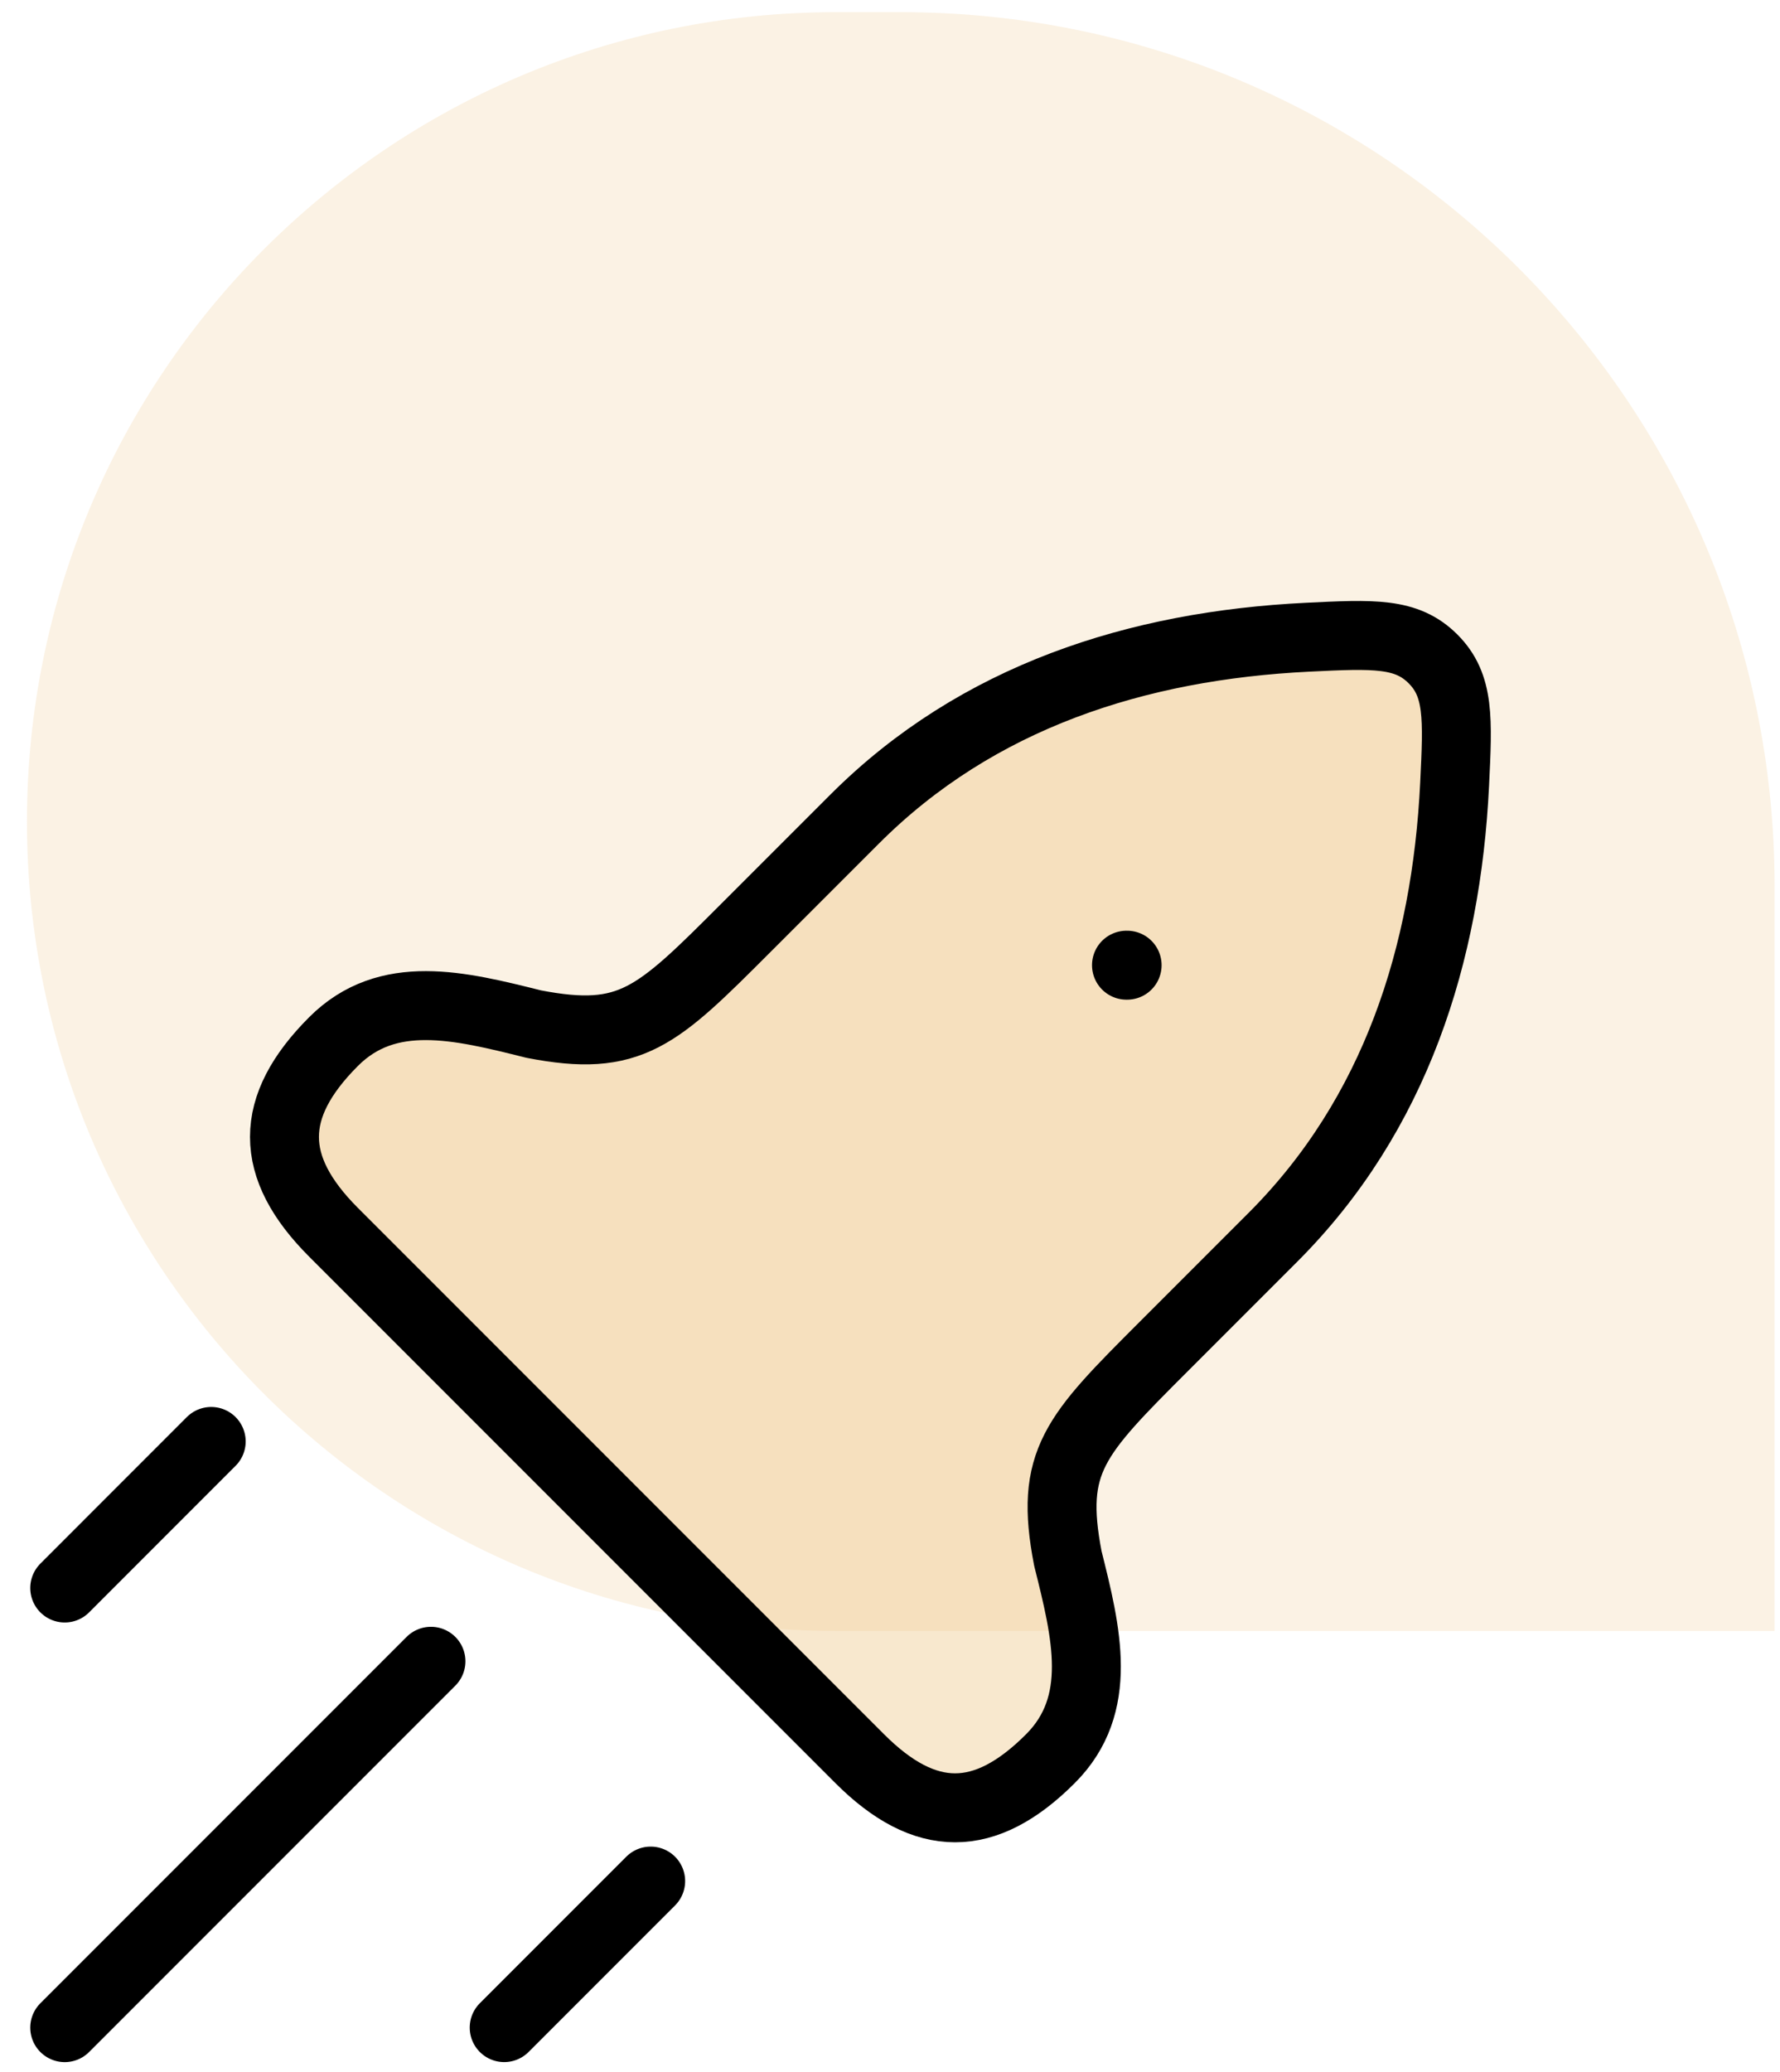
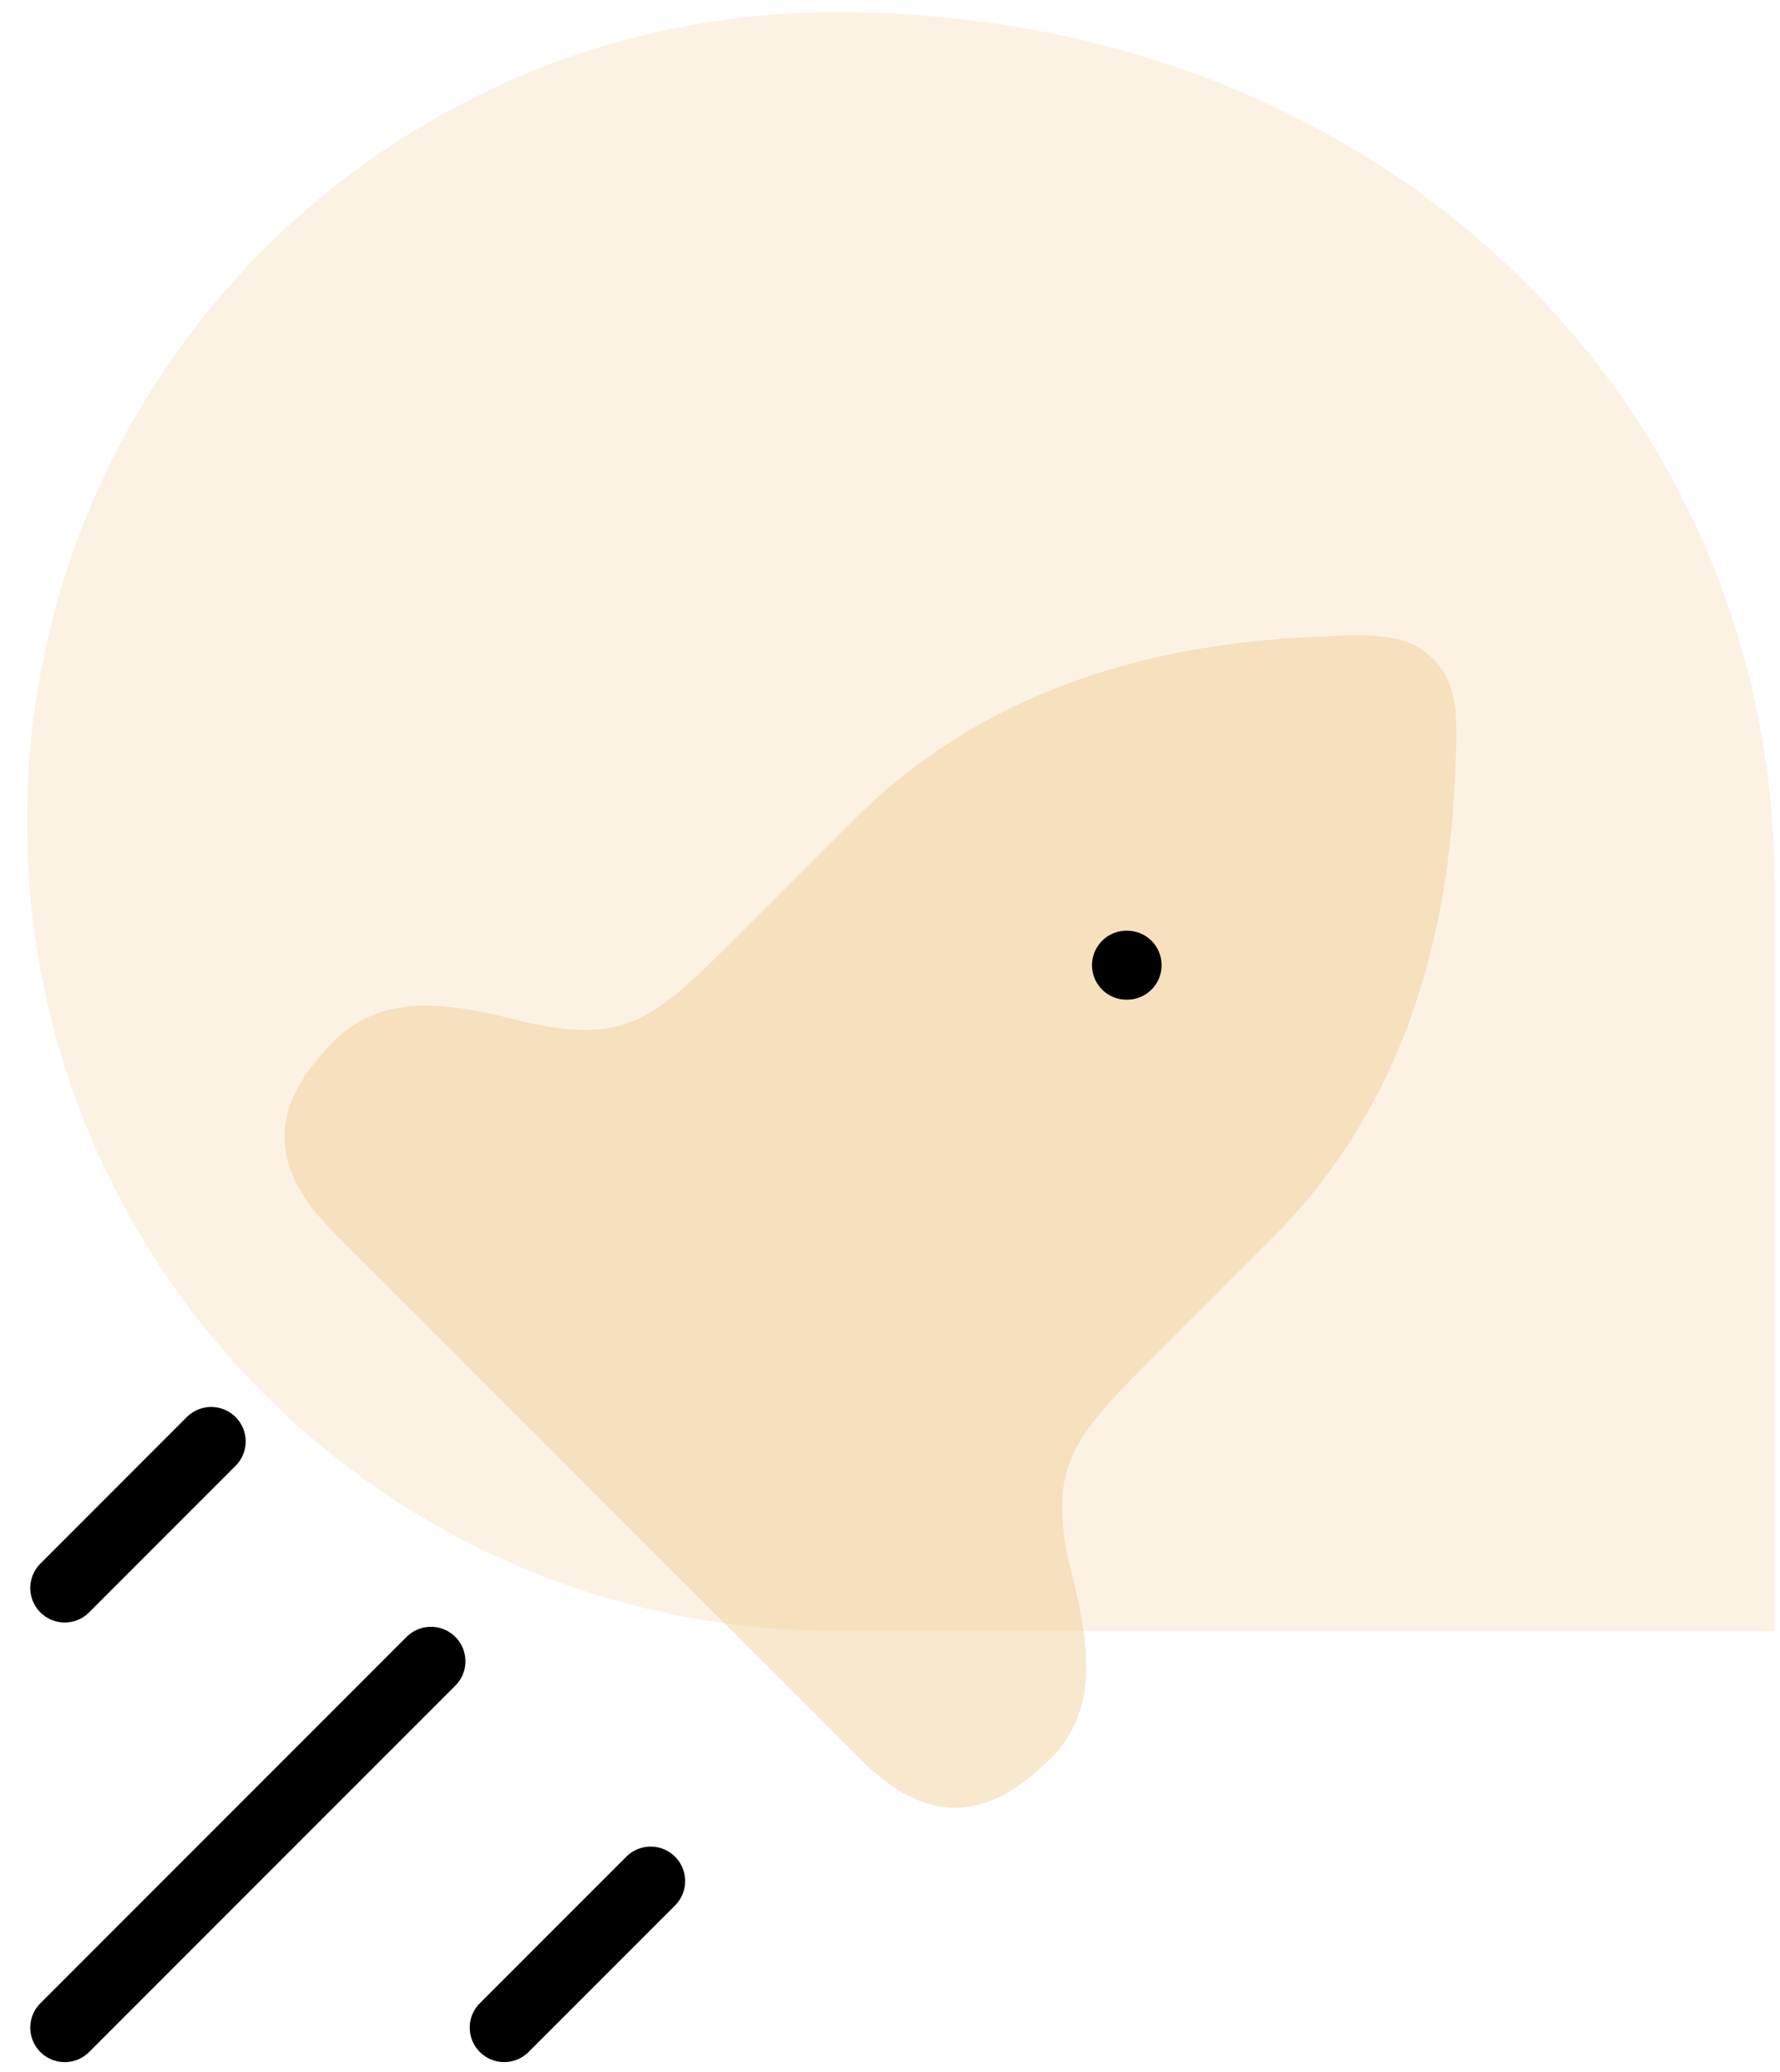
<svg xmlns="http://www.w3.org/2000/svg" width="55" height="64" viewBox="0 0 55 64" fill="none">
-   <path d="M0.833 25.375C0.833 11.568 12.026 0.375 25.834 0.375H27.833C42.745 0.375 54.833 12.463 54.833 27.375V50.375H25.834C12.026 50.375 0.833 39.182 0.833 25.375Z" fill="#EEC585" fill-opacity="0.22" />
+   <path d="M0.833 25.375C0.833 11.568 12.026 0.375 25.834 0.375C42.745 0.375 54.833 12.463 54.833 27.375V50.375H25.834C12.026 50.375 0.833 39.182 0.833 25.375Z" fill="#EEC585" fill-opacity="0.22" />
  <path opacity="0.4" d="M23.05 28.656L26.413 25.294C30.198 21.509 35.154 19.939 40.399 19.682C42.44 19.582 43.459 19.532 44.277 20.35C45.096 21.168 45.045 22.188 44.946 24.228C44.689 29.473 43.119 34.43 39.333 38.215L35.971 41.577C33.202 44.346 32.415 45.133 32.996 48.137C33.57 50.431 34.125 52.652 32.457 54.32C30.434 56.344 28.588 56.344 26.564 54.32L10.307 38.063C8.284 36.04 8.284 34.194 10.307 32.17C11.975 30.502 14.197 31.058 16.491 31.631C19.494 32.212 20.282 31.425 23.05 28.656Z" fill="#EEC585" />
-   <path d="M23.05 28.656L26.413 25.294C30.198 21.509 35.154 19.939 40.399 19.682C42.44 19.582 43.459 19.532 44.277 20.35C45.096 21.168 45.045 22.188 44.946 24.228C44.689 29.473 43.119 34.43 39.333 38.215L35.971 41.577C33.202 44.346 32.415 45.133 32.996 48.137C33.57 50.431 34.125 52.652 32.457 54.32C30.434 56.344 28.588 56.344 26.564 54.32L10.307 38.063C8.284 36.04 8.284 34.194 10.307 32.17C11.975 30.502 14.197 31.058 16.491 31.631C19.494 32.212 20.282 31.425 23.05 28.656Z" stroke="black" stroke-width="2.13" stroke-linejoin="round" />
  <path d="M34.807 29.812H34.827" stroke="black" stroke-width="2.13" stroke-linecap="round" stroke-linejoin="round" />
  <path d="M2 62.628L13.316 51.312" stroke="black" stroke-width="2.13" stroke-linecap="round" />
  <path d="M15.579 62.627L20.105 58.101" stroke="black" stroke-width="2.13" stroke-linecap="round" />
  <path d="M2 49.049L6.526 44.522" stroke="black" stroke-width="2.13" stroke-linecap="round" />
</svg>